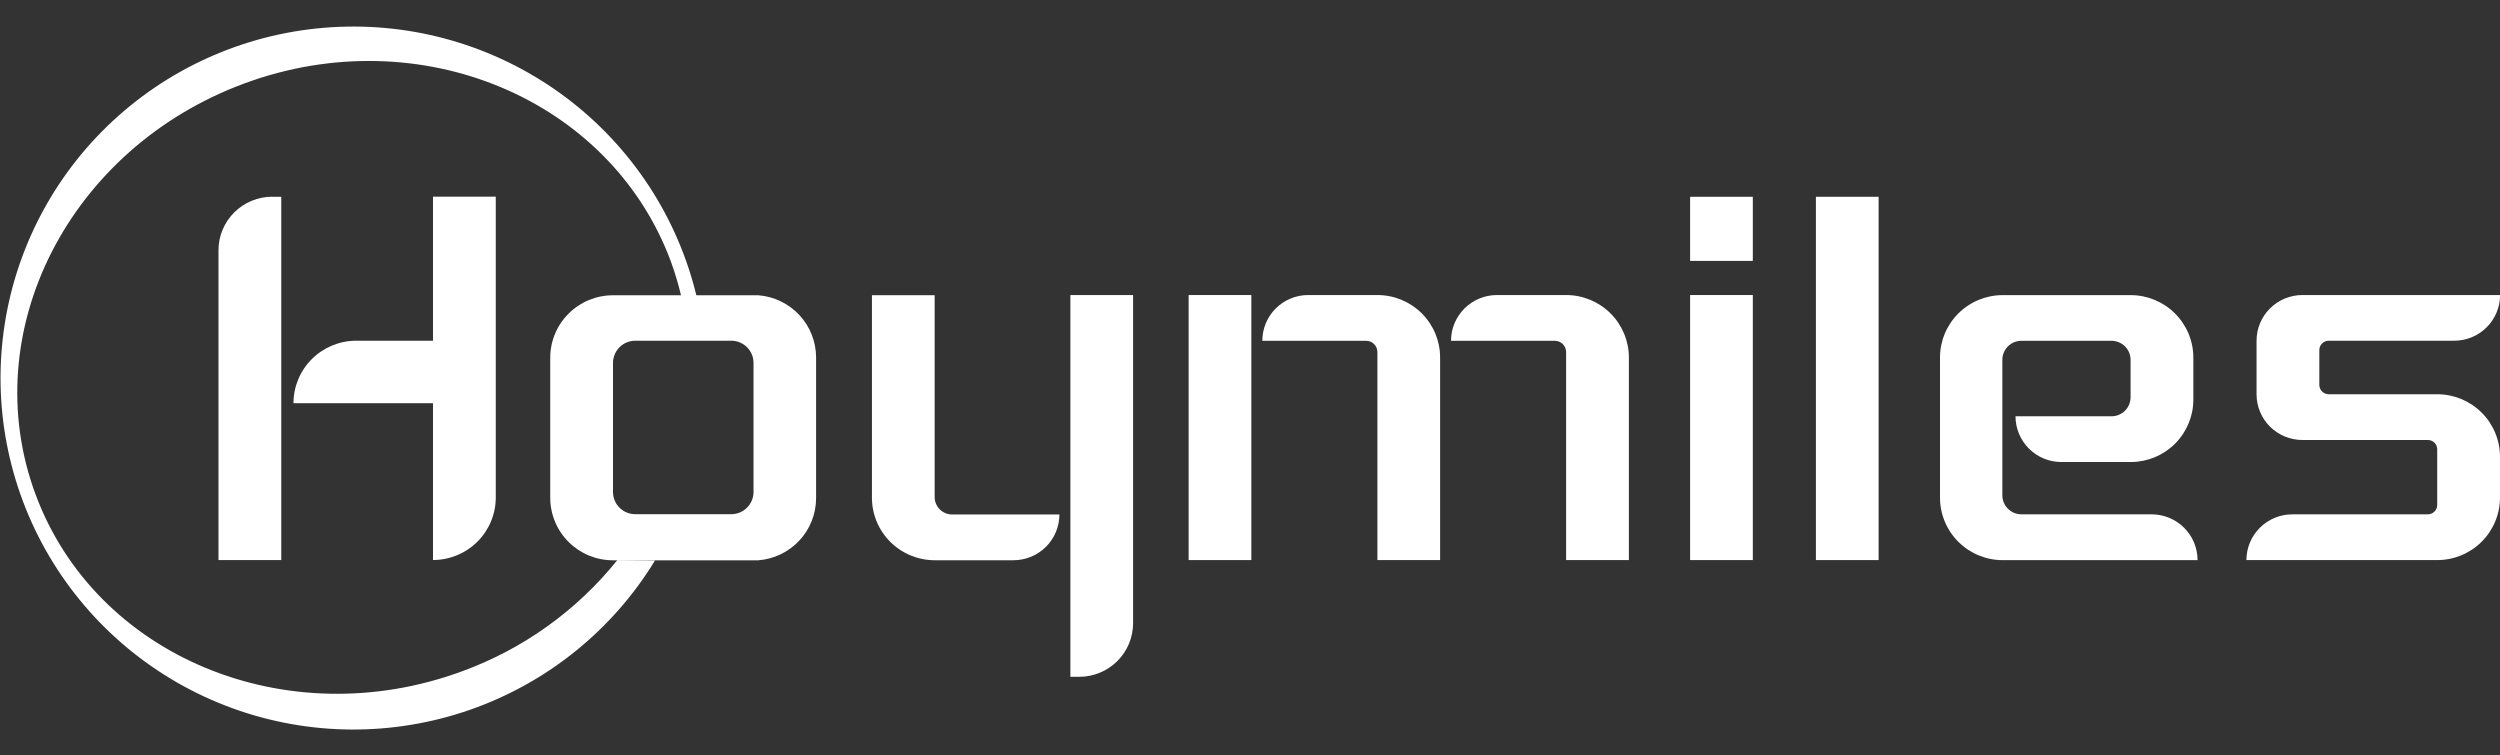
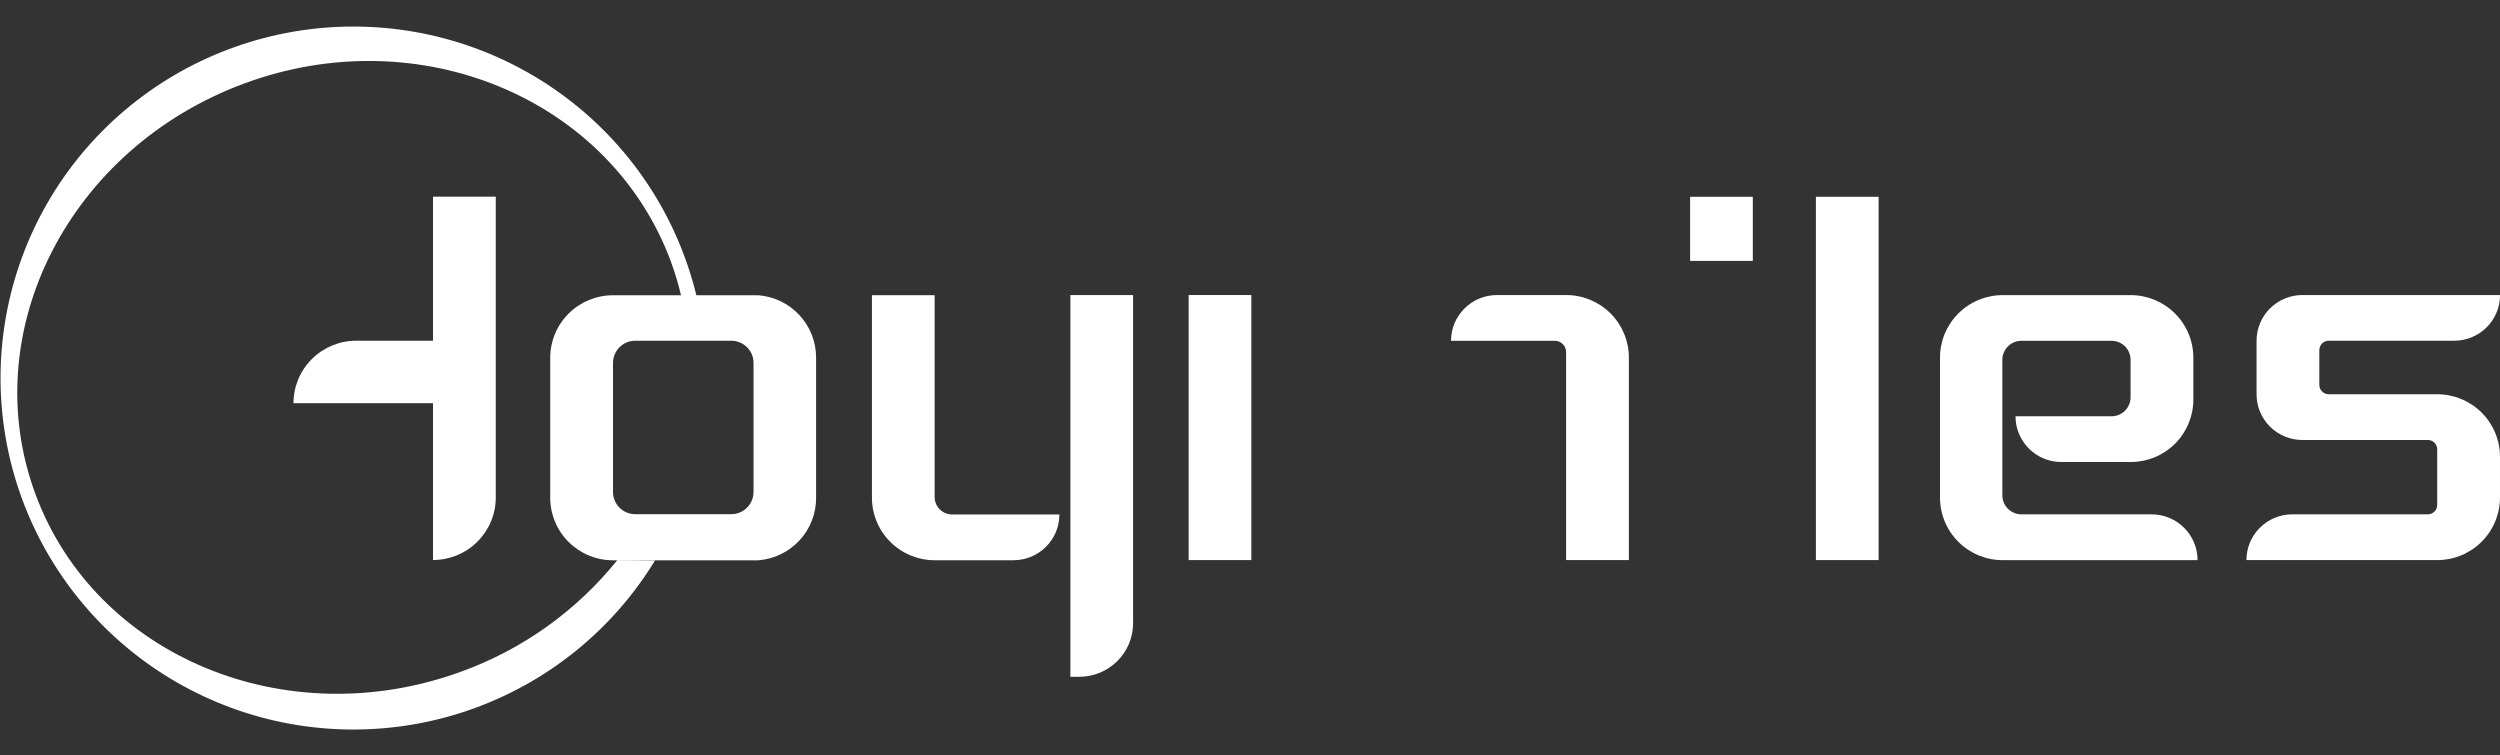
<svg xmlns="http://www.w3.org/2000/svg" width="192" height="58" viewBox="0 0 192 58" fill="none">
  <rect x="0" y="0" width="192" height="58" fill="#333333" stroke="none" />
  <g clip-path="url(#clip0_1197_1259)">
    <path d="M134.616 15.113H129.801V20.037H134.616V15.113Z" fill="white" />
-     <path d="M20.917 15.113H21.601V43.015H16.779V19.224C16.779 18.132 17.215 17.085 17.99 16.313C18.765 15.541 19.816 15.107 20.912 15.107L20.917 15.113Z" fill="white" />
    <path d="M33.254 15.102V26.167H27.36C26.083 26.167 24.857 26.672 23.953 27.572C23.049 28.471 22.541 29.691 22.539 30.964H33.254V43.009C34.532 43.009 35.758 42.503 36.663 41.602C37.567 40.702 38.075 39.48 38.075 38.207V15.102H33.254Z" fill="white" />
    <path d="M96.103 22.659H91.287V43.014H96.103V22.659Z" fill="white" />
-     <path d="M134.616 22.659H129.801V43.014H134.616V22.659Z" fill="white" />
    <path d="M144.277 15.113H139.461V43.014H144.277V15.113Z" fill="white" />
    <path d="M82.205 22.659H87.021V47.861C87.021 48.953 86.585 50 85.81 50.772C85.035 51.544 83.984 51.978 82.888 51.978H82.205V22.654V22.659Z" fill="white" />
-     <path d="M105.784 22.659H100.469C100.006 22.659 99.547 22.75 99.12 22.927C98.692 23.104 98.304 23.363 97.977 23.689C97.65 24.015 97.39 24.402 97.214 24.829C97.037 25.255 96.947 25.712 96.947 26.173H104.912C105.027 26.172 105.14 26.194 105.246 26.237C105.351 26.28 105.448 26.343 105.529 26.424C105.61 26.504 105.674 26.599 105.718 26.704C105.762 26.809 105.784 26.922 105.784 27.036V43.015H110.6V27.456C110.6 26.184 110.093 24.964 109.19 24.064C108.286 23.165 107.062 22.659 105.784 22.659Z" fill="white" />
    <path d="M120.277 22.659H114.967C114.031 22.659 113.134 23.03 112.473 23.688C111.811 24.347 111.439 25.241 111.439 26.173H119.41C119.64 26.173 119.86 26.264 120.023 26.425C120.185 26.587 120.277 26.807 120.277 27.036V43.015H125.098V27.456C125.096 26.184 124.588 24.963 123.684 24.064C122.78 23.165 121.554 22.659 120.277 22.659Z" fill="white" />
    <path d="M176.825 33.791H186.461C186.556 33.791 186.649 33.81 186.736 33.846C186.823 33.882 186.902 33.934 186.968 34C187.035 34.067 187.087 34.145 187.123 34.232C187.159 34.319 187.178 34.411 187.178 34.505V38.782C187.178 38.972 187.103 39.154 186.968 39.289C186.834 39.423 186.652 39.5 186.461 39.501H176.052C175.117 39.501 174.22 39.871 173.558 40.53C172.897 41.189 172.525 42.083 172.525 43.015H187.178C188.457 43.015 189.683 42.509 190.587 41.608C191.491 40.707 191.999 39.486 191.999 38.212V35.075C191.998 33.802 191.489 32.582 190.585 31.683C189.681 30.783 188.456 30.278 187.178 30.278H178.846C178.655 30.278 178.471 30.202 178.336 30.067C178.2 29.933 178.124 29.75 178.124 29.559V26.887C178.124 26.696 178.2 26.513 178.336 26.378C178.471 26.243 178.655 26.167 178.846 26.167H188.478C188.941 26.168 189.399 26.078 189.827 25.902C190.255 25.726 190.644 25.468 190.971 25.142C191.299 24.816 191.559 24.429 191.736 24.003C191.914 23.577 192.005 23.12 192.005 22.659H176.825C175.891 22.659 174.995 23.029 174.334 23.687C173.674 24.345 173.303 25.237 173.303 26.167V30.278C173.302 30.739 173.393 31.196 173.569 31.622C173.746 32.048 174.005 32.436 174.332 32.762C174.66 33.088 175.048 33.347 175.476 33.524C175.903 33.7 176.362 33.791 176.825 33.791Z" fill="white" />
    <path d="M165.244 39.501H155.246C154.858 39.501 154.485 39.347 154.21 39.073C153.935 38.8 153.78 38.428 153.78 38.041V27.633C153.78 27.246 153.935 26.875 154.21 26.601C154.485 26.327 154.858 26.173 155.246 26.173H162.167C162.555 26.174 162.927 26.329 163.201 26.602C163.474 26.876 163.628 27.247 163.628 27.633V30.51C163.628 30.897 163.474 31.268 163.201 31.541C162.927 31.815 162.555 31.97 162.167 31.971H154.791C154.791 32.432 154.882 32.889 155.06 33.316C155.237 33.742 155.497 34.129 155.824 34.455C156.152 34.782 156.54 35.04 156.968 35.217C157.396 35.394 157.855 35.484 158.318 35.484H163.678C164.948 35.473 166.161 34.962 167.055 34.064C167.948 33.166 168.449 31.952 168.449 30.688V27.462C168.448 26.189 167.939 24.969 167.035 24.07C166.131 23.17 164.906 22.665 163.628 22.665H153.808C152.531 22.665 151.306 23.17 150.403 24.07C149.5 24.97 148.992 26.19 148.992 27.462V38.218C148.992 39.49 149.499 40.711 150.402 41.611C151.305 42.512 152.53 43.019 153.808 43.02H168.772C168.772 42.558 168.682 42.101 168.505 41.674C168.328 41.247 168.068 40.859 167.74 40.532C167.413 40.205 167.024 39.946 166.596 39.769C166.167 39.592 165.708 39.501 165.244 39.501Z" fill="white" />
    <path d="M71.781 38.162V22.671H66.965V38.223C66.965 39.496 67.472 40.717 68.375 41.617C69.278 42.517 70.503 43.024 71.781 43.026H77.835C78.77 43.026 79.667 42.656 80.329 41.997C80.99 41.338 81.362 40.444 81.362 39.512H73.125C72.947 39.512 72.772 39.477 72.608 39.409C72.444 39.341 72.295 39.242 72.17 39.116C72.045 38.991 71.947 38.842 71.88 38.678C71.813 38.514 71.779 38.339 71.781 38.162Z" fill="white" />
    <path d="M47.413 43.014C44.288 46.903 40.151 49.862 35.454 51.568C21.985 56.509 7.332 50.412 2.722 37.947C-1.888 25.481 5.294 11.389 18.763 6.41C32.233 1.43 46.885 7.588 51.523 20.081C51.84 20.952 52.105 21.84 52.317 22.742H53.495C52.032 16.664 48.498 11.279 43.494 7.508C38.49 3.736 32.327 1.811 26.057 2.061C19.787 2.311 13.798 4.721 9.113 8.879C4.428 13.037 1.337 18.686 0.367 24.861C-0.603 31.037 0.608 37.356 3.795 42.741C6.981 48.126 11.945 52.242 17.838 54.388C23.732 56.534 30.191 56.575 36.112 54.506C42.033 52.437 47.05 48.385 50.307 43.042L47.413 43.014Z" fill="white" />
    <path d="M58.243 22.676H57.916H47.079C45.801 22.676 44.576 23.181 43.672 24.081C42.768 24.98 42.259 26.2 42.258 27.473V38.229C42.258 38.859 42.383 39.484 42.625 40.066C42.867 40.649 43.222 41.179 43.67 41.624C44.118 42.071 44.649 42.424 45.234 42.666C45.819 42.907 46.446 43.031 47.079 43.031H57.766H58.232C59.442 42.939 60.571 42.395 61.395 41.509C62.219 40.623 62.677 39.459 62.676 38.251V27.456C62.675 26.25 62.219 25.089 61.398 24.203C60.577 23.317 59.45 22.772 58.243 22.676ZM57.871 37.786C57.871 38.238 57.691 38.672 57.37 38.991C57.049 39.311 56.614 39.49 56.16 39.49H48.801C48.575 39.492 48.352 39.449 48.143 39.364C47.934 39.279 47.744 39.153 47.584 38.995C47.424 38.837 47.297 38.648 47.21 38.441C47.124 38.233 47.079 38.011 47.079 37.786V27.877C47.078 27.652 47.122 27.429 47.209 27.22C47.295 27.012 47.422 26.823 47.582 26.664C47.742 26.505 47.932 26.38 48.142 26.294C48.351 26.209 48.575 26.166 48.801 26.167H56.16C56.385 26.167 56.608 26.211 56.815 26.297C57.023 26.383 57.211 26.508 57.37 26.666C57.529 26.825 57.655 27.012 57.741 27.219C57.827 27.426 57.871 27.648 57.871 27.871V37.786Z" fill="white" />
  </g>
  <defs>
    <clipPath id="clip0_1197_1259">
      <rect width="192" height="54" fill="white" transform="translate(0 2)" />
    </clipPath>
  </defs>
</svg>